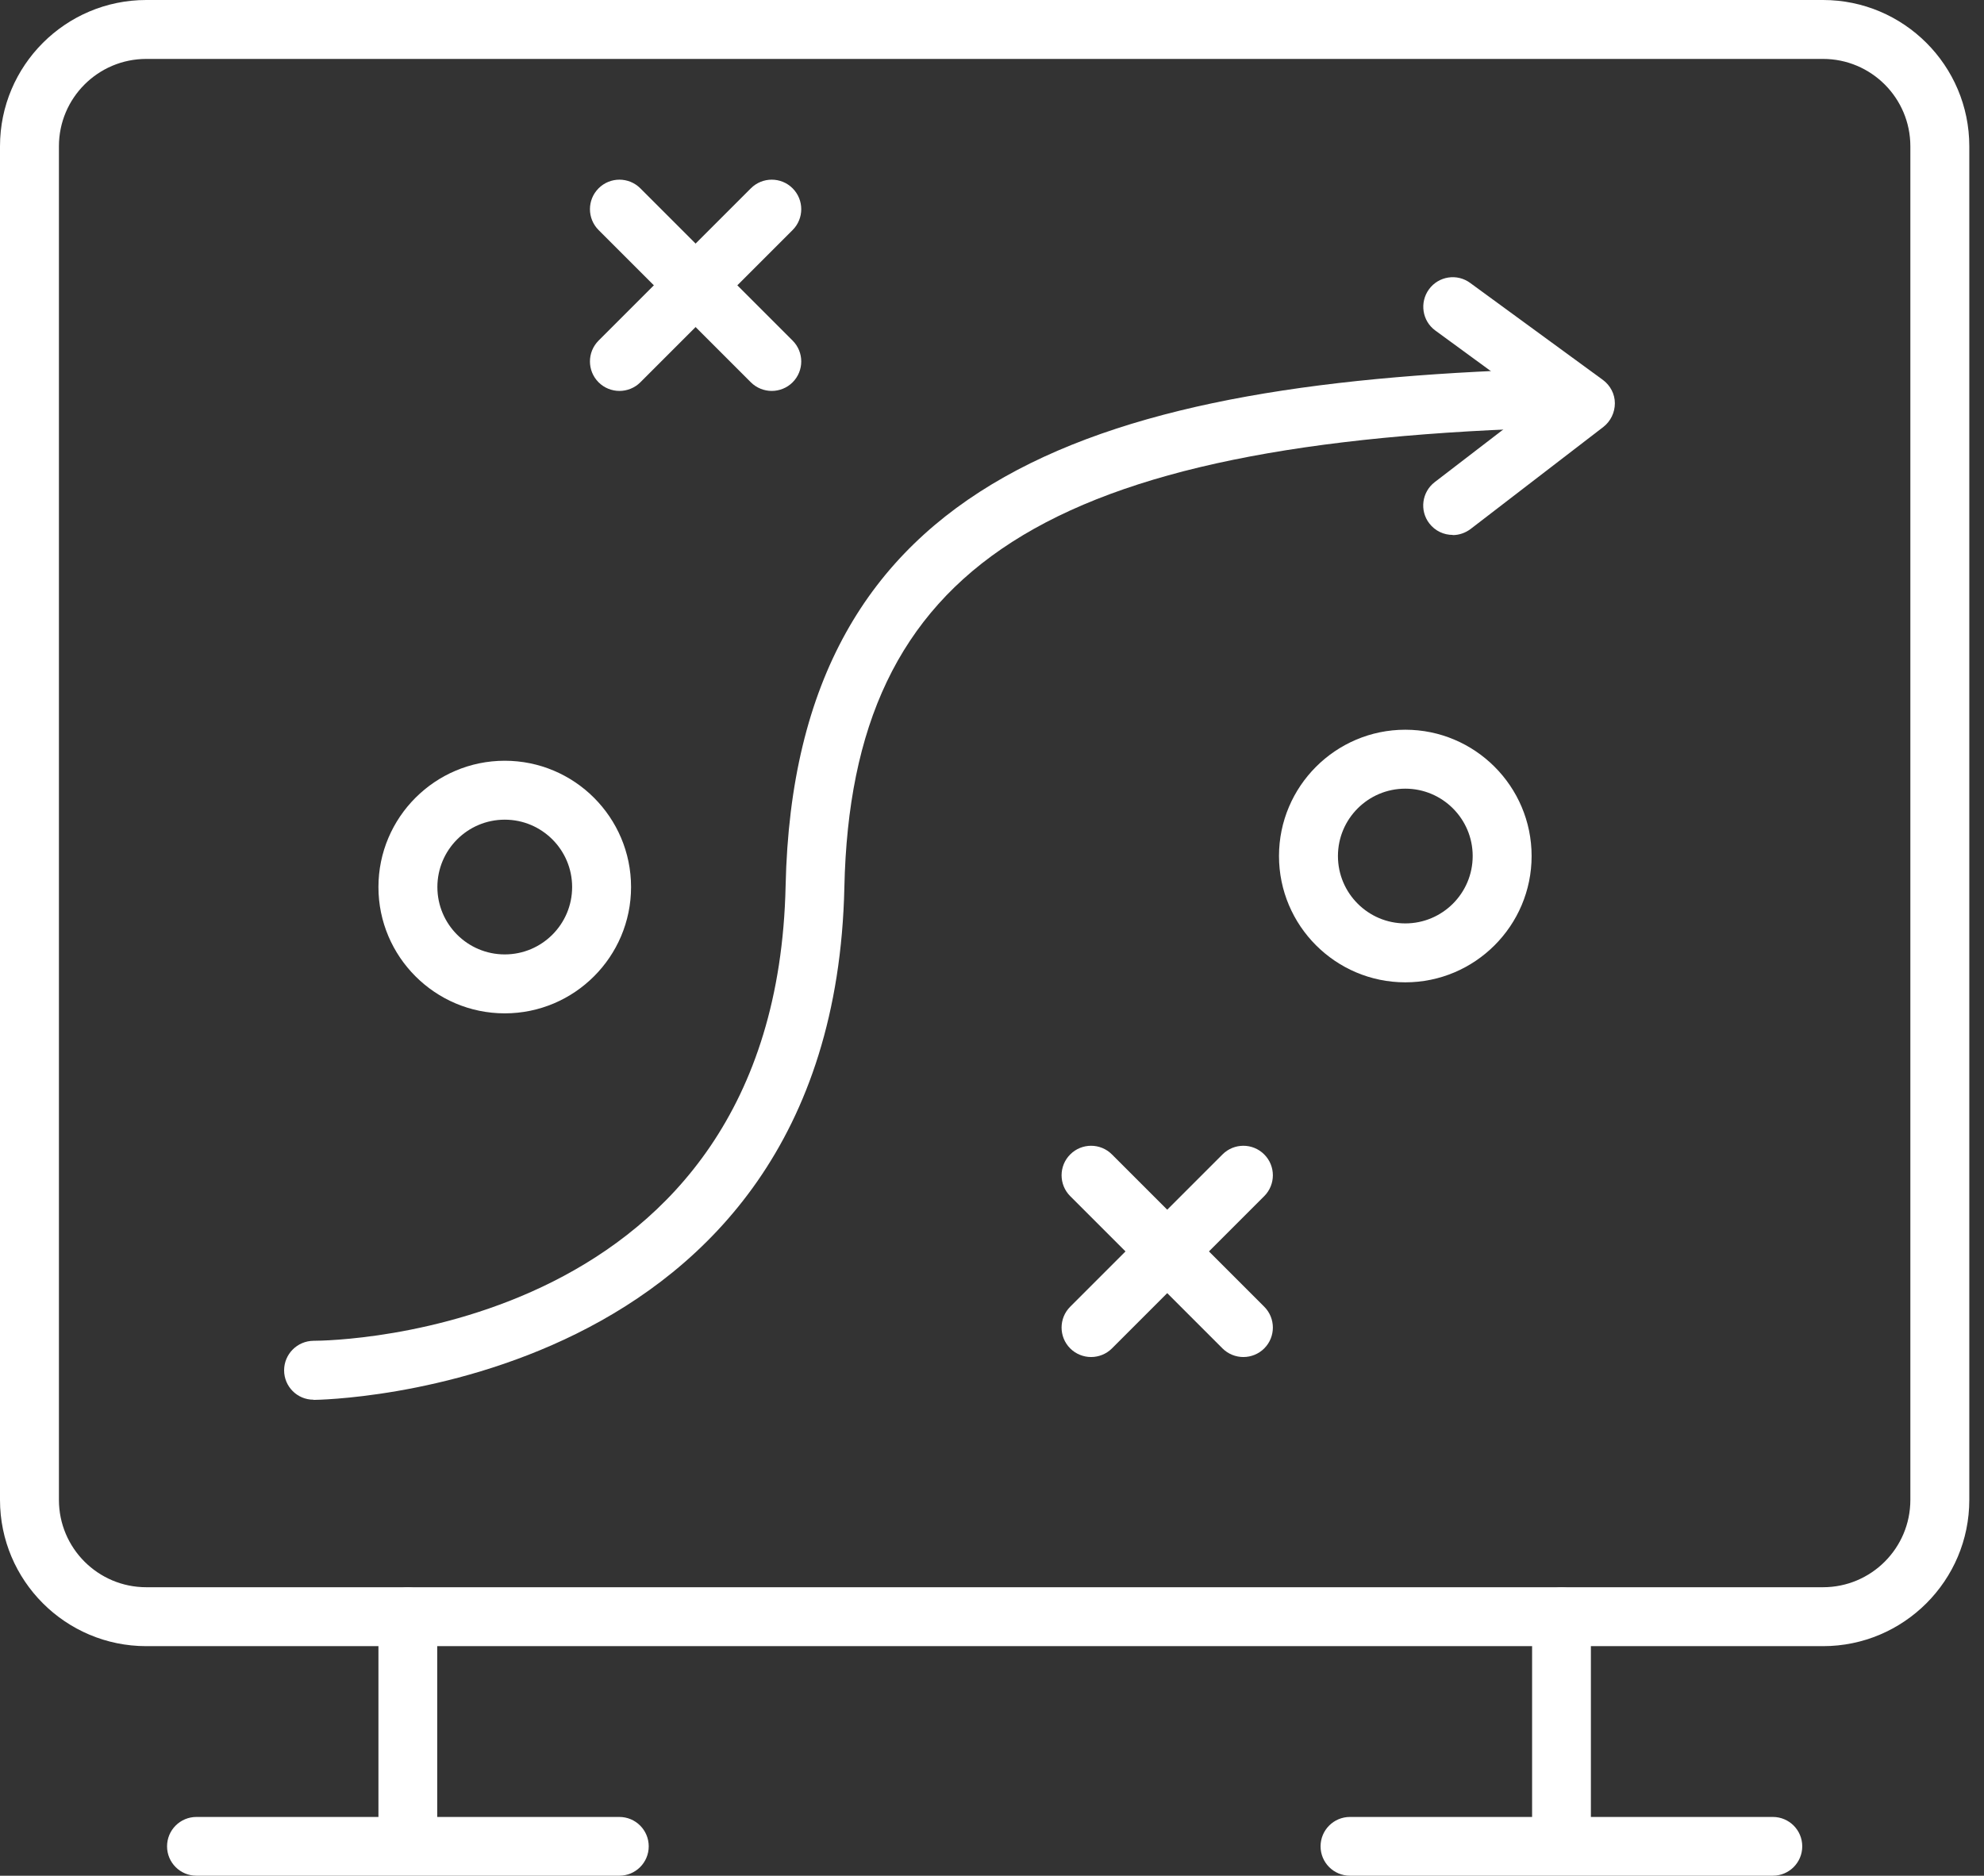
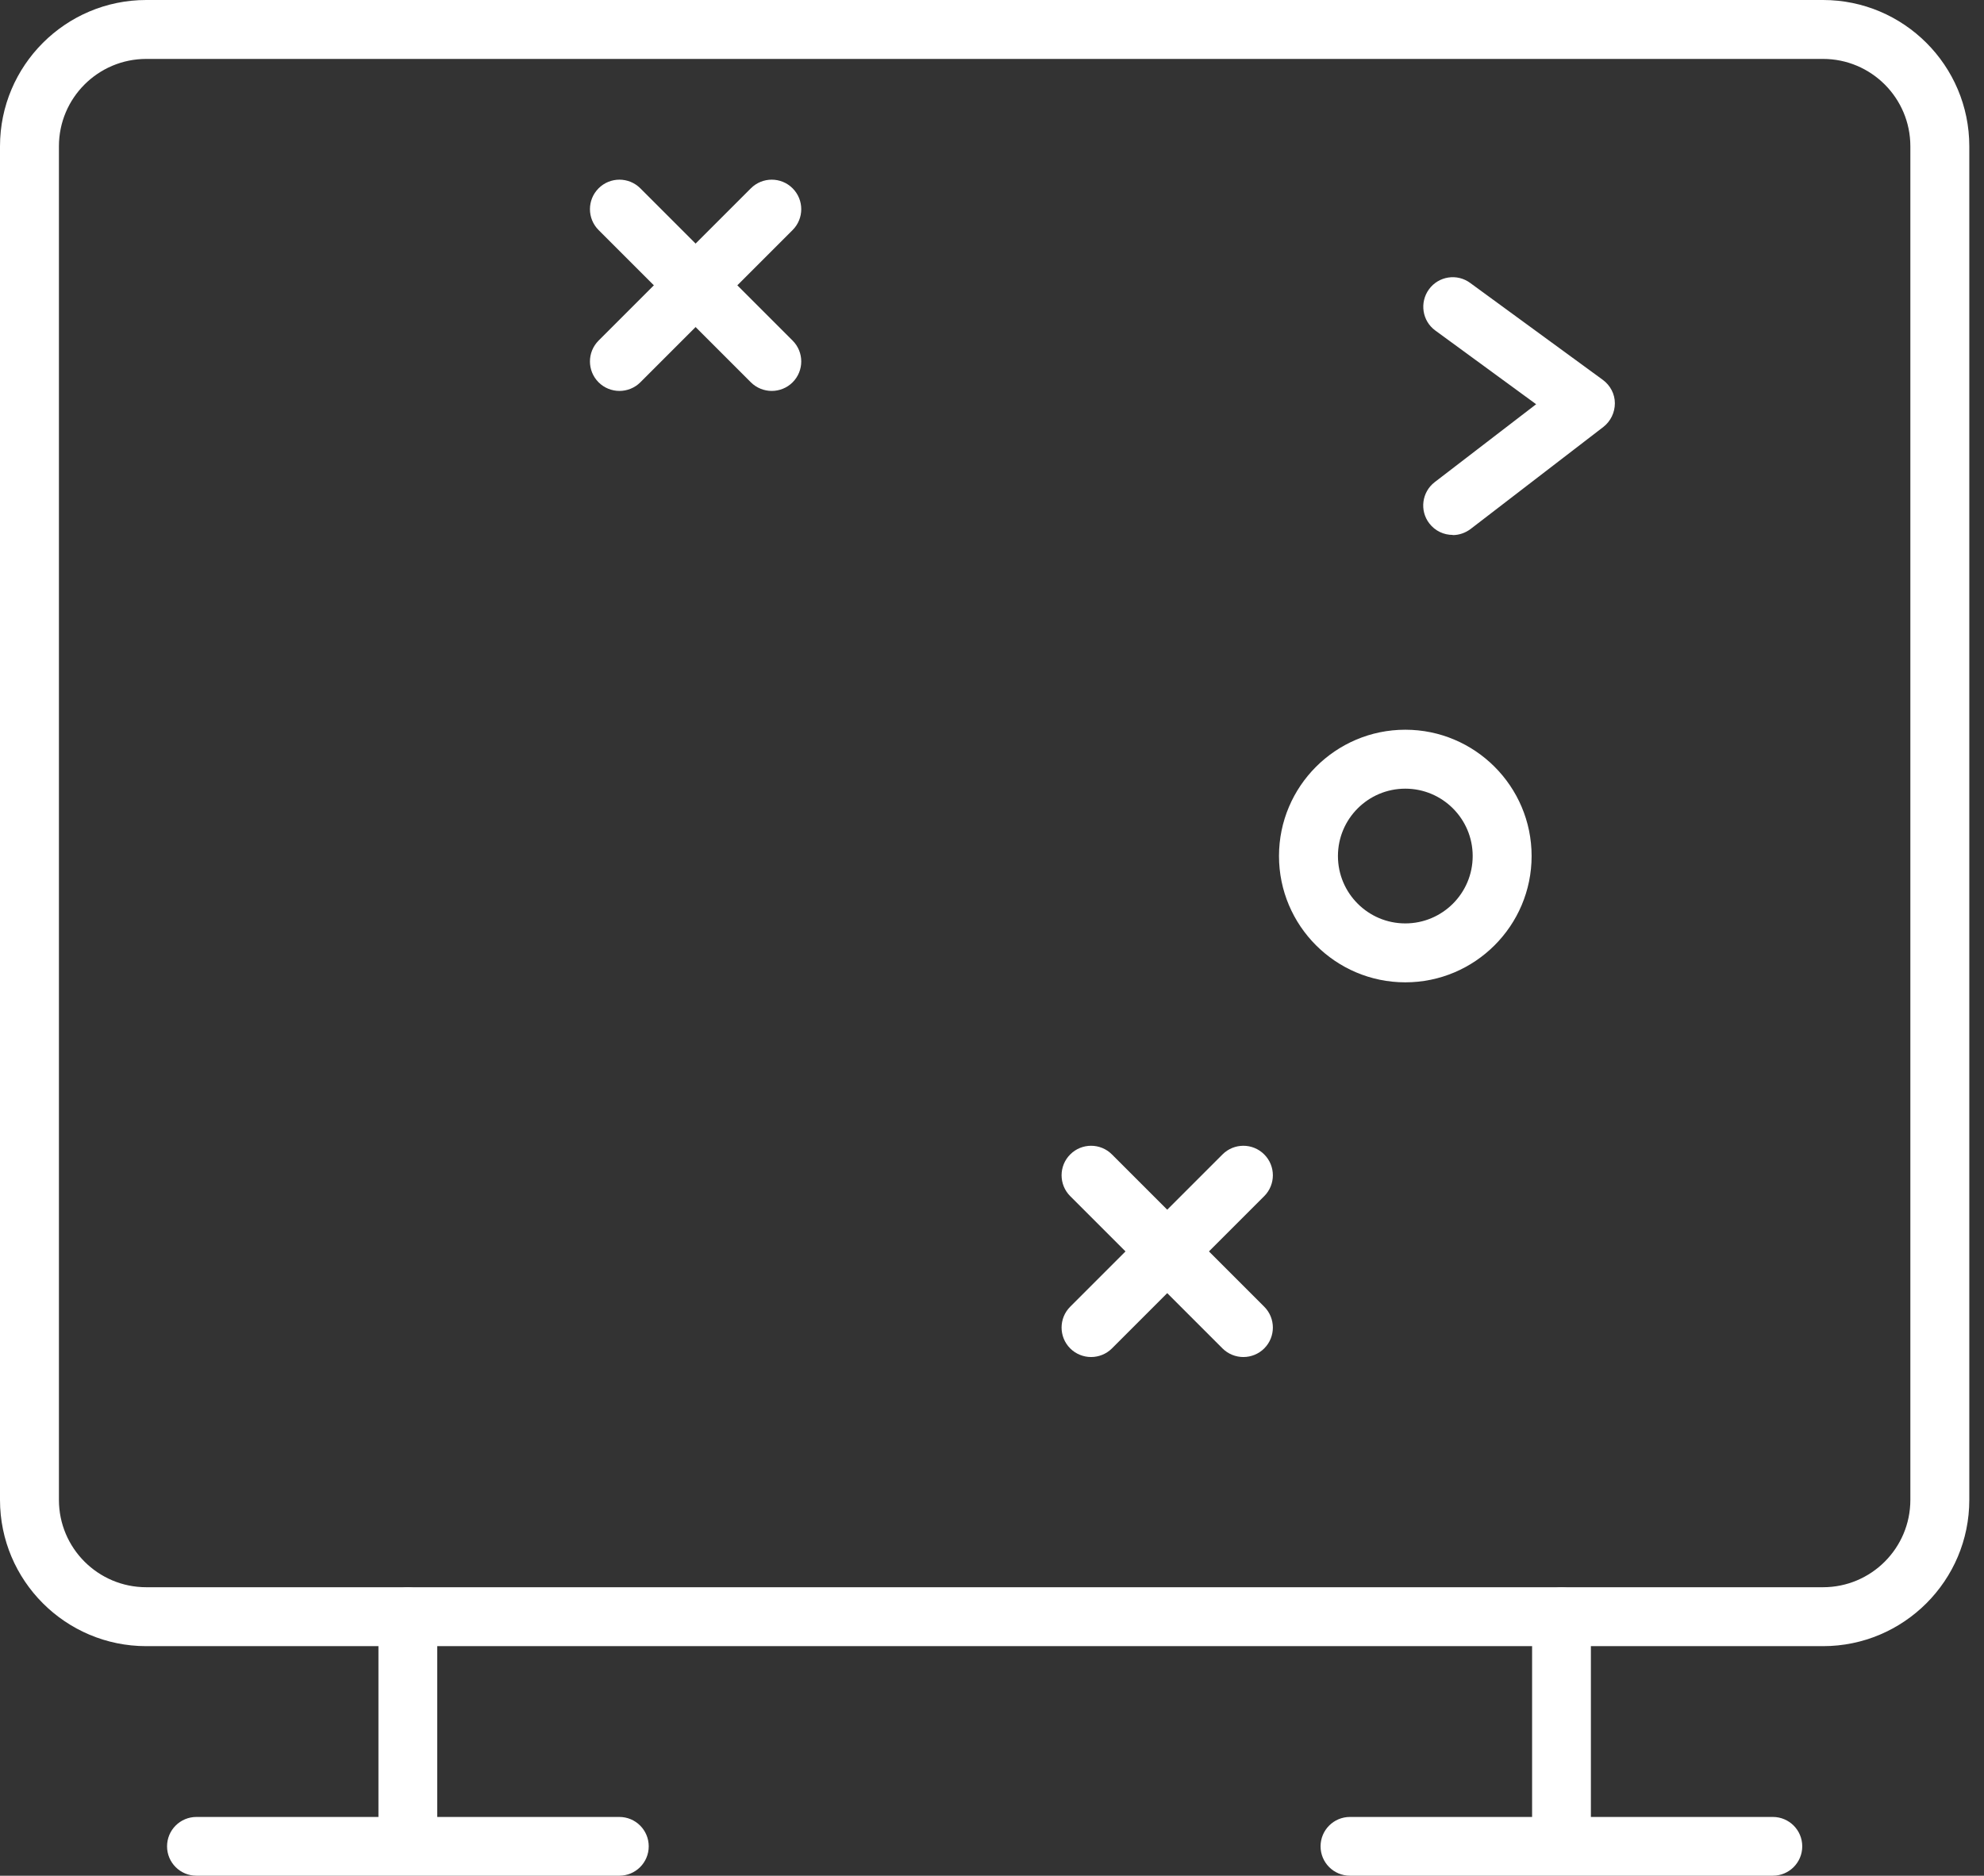
<svg xmlns="http://www.w3.org/2000/svg" width="110" height="104" viewBox="0 0 110 104" fill="none">
  <rect x="0" y="0" width="110" height="104" fill="#333333" stroke="none" />
  <path d="M101.075 91.272H8.11C3.636 91.272 0 87.636 0 83.162V8.11C0 3.636 3.636 0 8.11 0H101.075C105.548 0 109.185 3.636 109.185 8.11V83.162C109.185 87.636 105.548 91.272 101.075 91.272ZM8.11 3.267C5.437 3.267 3.267 5.437 3.267 8.11V83.162C3.267 85.836 5.437 88.005 8.11 88.005H101.075C103.748 88.005 105.917 85.836 105.917 83.162V8.11C105.917 5.437 103.748 3.267 101.075 3.267H8.11Z" fill="white" />
  <path d="M22.612 103.838C21.712 103.838 20.982 103.109 20.982 102.209V89.643C20.982 88.743 21.712 88.014 22.612 88.014C23.512 88.014 24.241 88.743 24.241 89.643V102.209C24.241 103.109 23.512 103.838 22.612 103.838Z" fill="white" />
  <path d="M86.575 103.838C85.674 103.838 84.945 103.109 84.945 102.209V89.643C84.945 88.743 85.674 88.014 86.575 88.014C87.475 88.014 88.204 88.743 88.204 89.643V102.209C88.204 103.109 87.475 103.838 86.575 103.838Z" fill="white" />
  <path d="M98.294 104H74.846C73.946 104 73.217 103.271 73.217 102.371C73.217 101.471 73.946 100.742 74.846 100.742H98.294C99.194 100.742 99.923 101.471 99.923 102.371C99.923 103.271 99.194 104 98.294 104Z" fill="white" />
-   <path d="M34.339 104H10.891C9.991 104 9.262 103.271 9.262 102.371C9.262 101.471 9.991 100.742 10.891 100.742H34.339C35.239 100.742 35.968 101.471 35.968 102.371C35.968 103.271 35.239 104 34.339 104Z" fill="white" />
+   <path d="M34.339 104H10.891C9.991 104 9.262 103.271 9.262 102.371C9.262 101.471 9.991 100.742 10.891 100.742H34.339C35.239 100.742 35.968 101.471 35.968 102.371C35.968 103.271 35.239 104 34.339 104" fill="white" />
  <path d="M42.784 21.675C42.37 21.675 41.947 21.513 41.631 21.198L33.188 12.755C32.549 12.116 32.549 11.08 33.188 10.441C33.827 9.802 34.862 9.802 35.502 10.441L43.945 18.884C44.584 19.524 44.584 20.559 43.945 21.198C43.63 21.513 43.207 21.675 42.793 21.675H42.784Z" fill="white" />
  <path d="M34.34 21.675C33.926 21.675 33.503 21.513 33.188 21.198C32.549 20.559 32.549 19.524 33.188 18.884L41.631 10.441C42.27 9.802 43.306 9.802 43.945 10.441C44.584 11.08 44.584 12.116 43.945 12.755L35.502 21.198C35.187 21.513 34.764 21.675 34.349 21.675H34.34Z" fill="white" />
  <path d="M68.932 75.241C68.518 75.241 68.095 75.079 67.78 74.764L59.337 66.321C58.698 65.682 58.698 64.647 59.337 64.008C59.976 63.368 61.011 63.368 61.65 64.008L70.093 72.451C70.732 73.09 70.732 74.125 70.093 74.764C69.778 75.079 69.355 75.241 68.941 75.241H68.932Z" fill="white" />
  <path d="M60.489 75.241C60.075 75.241 59.652 75.079 59.337 74.764C58.698 74.125 58.698 73.09 59.337 72.451L67.78 64.008C68.419 63.368 69.454 63.368 70.093 64.008C70.732 64.647 70.732 65.682 70.093 66.321L61.65 74.764C61.335 75.079 60.912 75.241 60.498 75.241H60.489Z" fill="white" />
  <path d="M77.915 54.466C74.053 54.466 70.912 51.325 70.912 47.463C70.912 43.602 74.053 40.46 77.915 40.46C81.777 40.46 84.918 43.602 84.918 47.463C84.918 51.325 81.777 54.466 77.915 54.466ZM77.915 43.728C75.854 43.728 74.18 45.402 74.18 47.463C74.18 49.525 75.854 51.199 77.915 51.199C79.976 51.199 81.651 49.525 81.651 47.463C81.651 45.402 79.976 43.728 77.915 43.728Z" fill="white" />
-   <path d="M27.985 56.186C24.124 56.186 20.982 53.044 20.982 49.183C20.982 45.321 24.124 42.18 27.985 42.18C31.847 42.18 34.988 45.321 34.988 49.183C34.988 53.044 31.847 56.186 27.985 56.186ZM27.985 45.447C25.924 45.447 24.25 47.121 24.25 49.183C24.25 51.244 25.924 52.918 27.985 52.918C30.047 52.918 31.721 51.244 31.721 49.183C31.721 47.121 30.047 45.447 27.985 45.447Z" fill="white" />
-   <path d="M17.381 77.608C16.481 77.608 15.752 76.879 15.752 75.979C15.752 75.079 16.481 74.35 17.381 74.341C18.425 74.341 43.017 73.99 43.557 49.12C44.052 26.238 61.091 21.099 86.528 20.433C87.429 20.406 88.185 21.117 88.203 22.026C88.23 22.926 87.519 23.682 86.609 23.7C57.986 24.456 47.202 31.36 46.815 49.192C46.203 77.284 17.669 77.618 17.381 77.618V77.608Z" fill="white" />
  <path d="M80.542 29.659C80.056 29.659 79.57 29.443 79.246 29.02C78.697 28.309 78.832 27.283 79.543 26.734L85.169 22.413L79.579 18.326C78.85 17.795 78.697 16.769 79.228 16.04C79.759 15.311 80.785 15.149 81.514 15.689L88.868 21.063C89.282 21.369 89.534 21.846 89.534 22.359C89.534 22.872 89.3 23.358 88.895 23.673L81.541 29.326C81.244 29.551 80.893 29.668 80.551 29.668L80.542 29.659Z" fill="white" />
</svg>